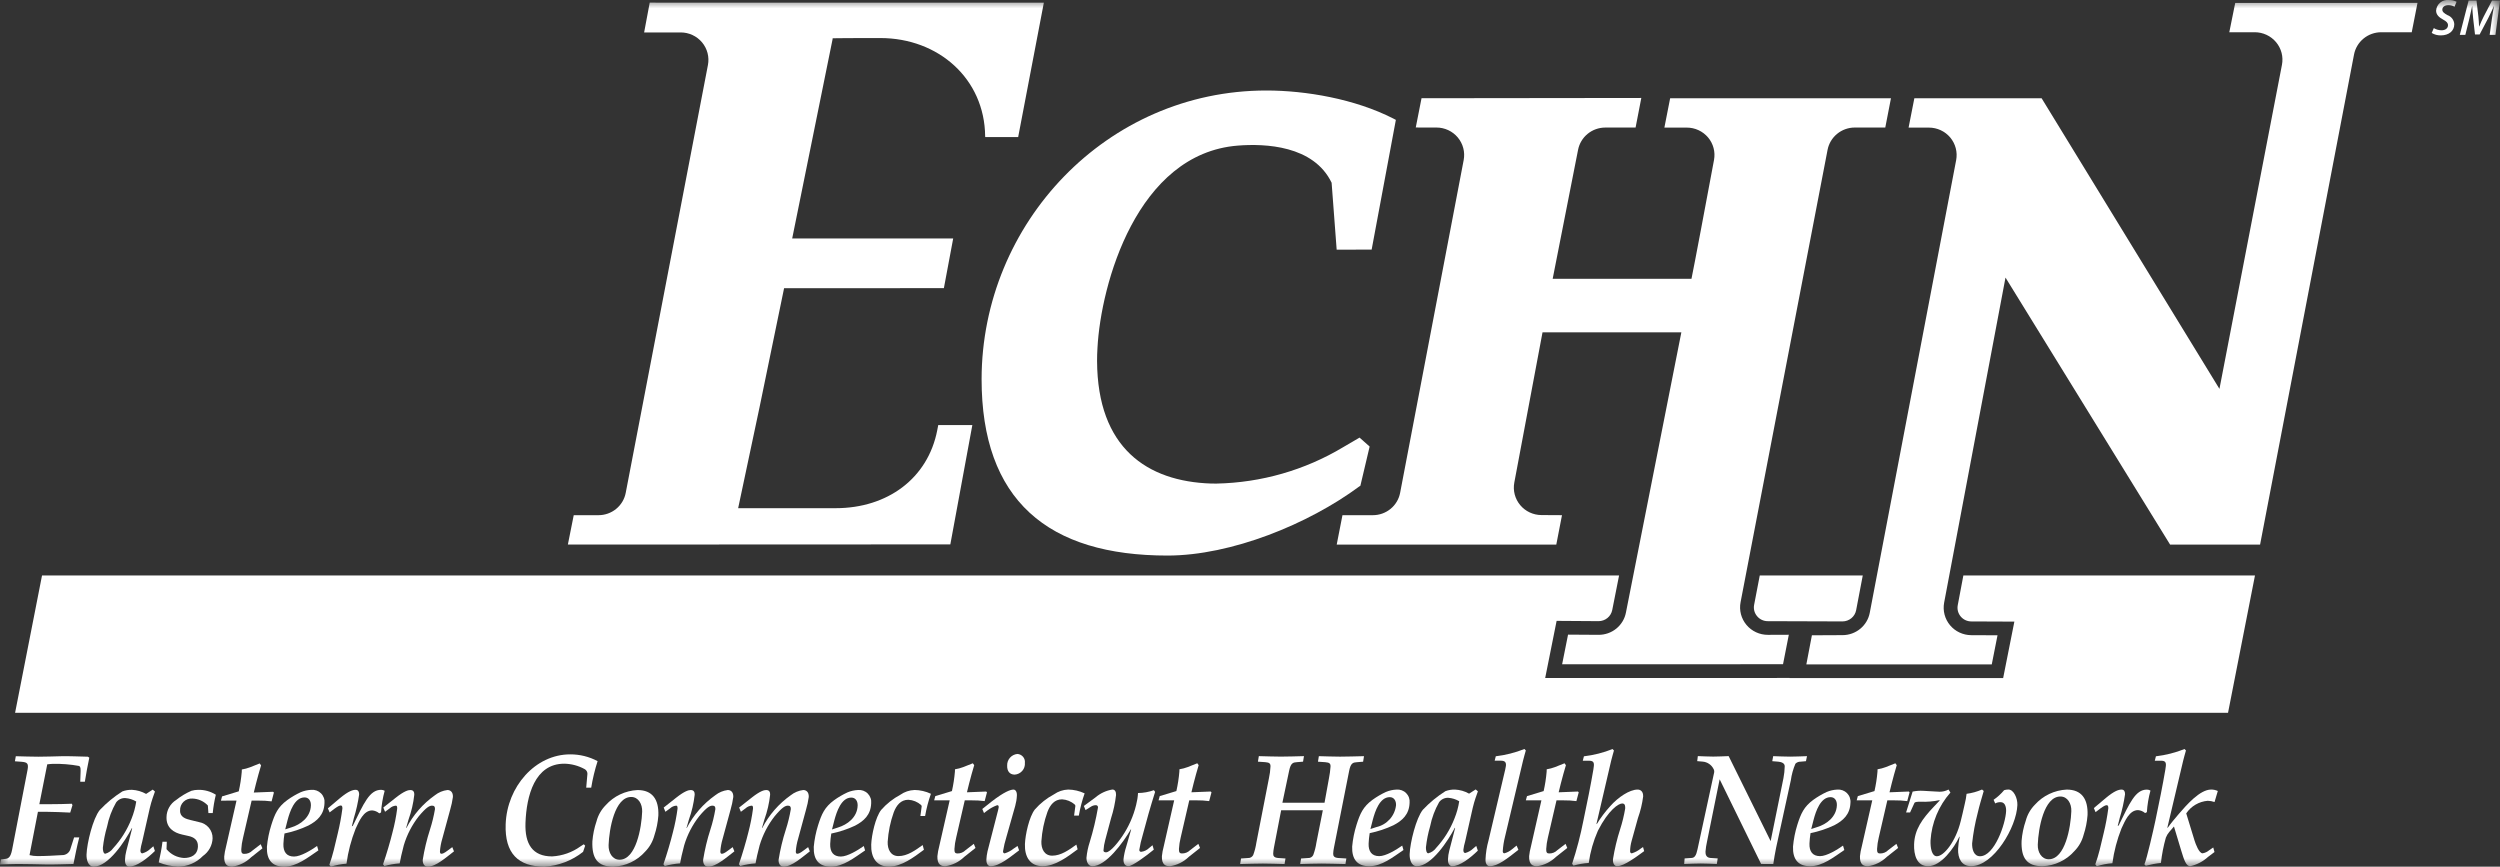
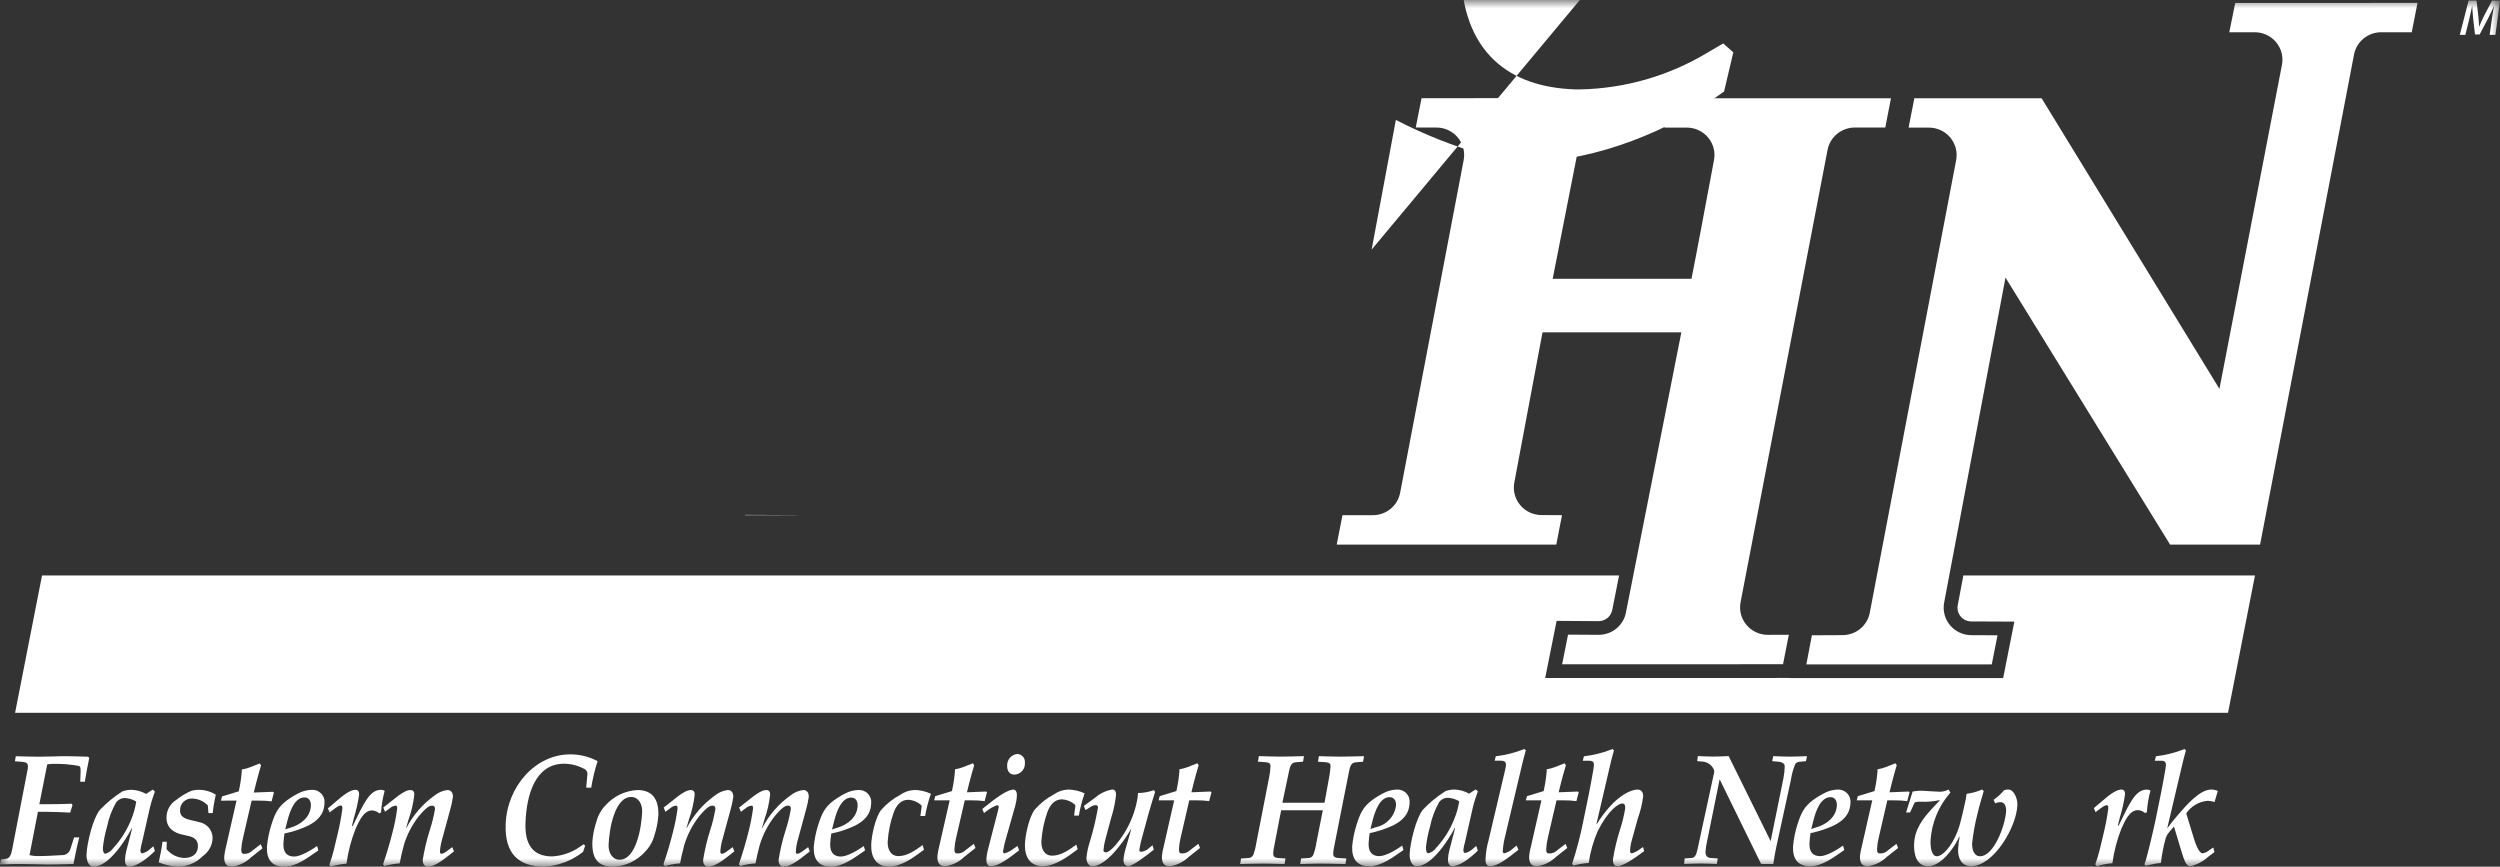
<svg xmlns="http://www.w3.org/2000/svg" fill="none" height="52" viewBox="0 0 150 52" width="150">
  <rect x="0" y="0" width="150" height="52" fill="#333333" stroke="none" />
  <clipPath id="a">
    <path d="m0 0h150v52h-150z" />
  </clipPath>
  <mask id="b" height="52" maskUnits="userSpaceOnUse" width="150" x="0" y="0">
    <path d="m0 0h150v52h-150z" fill="#fff" />
  </mask>
  <g clip-path="url(#a)">
    <g fill="#fff" mask="url(#b)">
      <g clip-rule="evenodd" fill-rule="evenodd">
        <path d="m.73 50.965c-.095.495-.235.552-.433.571l-.243.029-.054.302c.354-.009.717-.029 1.07-.029.561 0 1.111.019 1.672.029.551.01 1.095-.019 1.665-.029.105-.53.21-1.061.349-1.594h-.31l-.213.666c-.025.116-.09.219-.184.291s-.211.111-.33.106c-.492.029-.985.058-1.476.058-.159-.001-.318-.02-.472-.058l.505-2.6h.474c.491 0 .982.029 1.463.048l.136-.446-.04-.085c-.407.017-.863.026-1.208.026h-.74l.474-2.39c.112-.01.225-.029.337-.029.521-.011 1.043.03 1.556.123.129.029.112.246.105.446l-.018.503h.276c.078-.495.172-.987.267-1.443l-.085-.058c-.525-.01-1.059-.039-1.592-.029-.457.01-.923.029-1.38.029-.448 0-.904-.019-1.352-.029l-.054.304.395.029c.344.029.437.094.362.492z" />
        <path d="m6.314 51.224c-.112 0-.147-.22-.142-.362.046-.427.13-.849.251-1.261.101-.51.284-1.0.542-1.452.062-.086.146-.156.242-.202.096-.046.203-.068.31-.063.232.017.458.088.657.208-.055.358-.151.708-.287 1.044-.253.647-.625 1.243-1.096 1.756-.115.163-.283.281-.477.333zm2.453-3.589c-.258-.146-.548-.23-.845-.246-.198-.005-.395.027-.58.096-.499.315-.955.691-1.358 1.119-.407.503-.768 1.973-.792 2.665-.011.314.095.731.431.731.881 0 1.891-1.546 2.289-2.315l.017.019-.35 1.348c-.047.177-.073.358-.079.54-.011.304.141.408.244.408.466 0 1.104-.503 1.55-.94l-.093-.285-.178.152c-.135.131-.302.225-.484.275-.068 0-.119-.058-.115-.19.021-.167.056-.333.104-.495l.459-2.028c.05-.21.11-.427.167-.589l.143-.408-.133-.116z" />
        <path d="m11.312 50.16c.308.065.578.227.564.627-.018.521-.421.692-.835.692-.203-.011-.401-.063-.582-.154-.181-.091-.34-.22-.468-.376l.016-.446h-.258c-.049.417-.133.825-.225 1.242.368.148.758.235 1.155.256.28-.003.557-.062.814-.172.257-.111.489-.271.683-.471.173-.121.315-.28.416-.465.101-.184.157-.39.164-.599.004-.23-.076-.455-.225-.632-.149-.177-.356-.296-.586-.335l-.505-.123c-.282-.067-.649-.172-.635-.571-.005-.097.01-.195.046-.285s.09-.173.16-.241c.07-.068.154-.121.247-.154.092-.034.191-.047.289-.04.174.006.346.045.504.117.159.072.301.174.42.3l.034.456h.259c.036-.371.098-.74.186-1.102-.316-.2-.684-.302-1.059-.294-.138 0-.274.02-.406.058-.328.142-.636.327-.915.55-.175.11-.319.261-.42.44-.101.179-.156.38-.159.585-.023.644.432.94.945 1.052z" />
        <path d="m14.191 48.035-.632 2.779c-.051.19-.087.383-.106.579-.019.523.228.608.478.608.427-.064.824-.26 1.132-.56l.683-.54-.104-.248-.496.381c-.065.065-.142.117-.228.151-.086.034-.178.05-.27.047-.129 0-.178-.075-.171-.275.013-.227.047-.452.102-.673l.519-2.248h.406c.265-.003.529.012.792.046l.139-.53-.05-.046-1.157.046.131-.53c.091-.371.199-.731.306-1.1l-.083-.116-.576.229c-.16.061-.327.106-.496.134l-.005.152c-.034.389-.093.776-.179 1.158l-1.002.304-.068.256z" />
        <path d="m17.113 49.762.14-.55c.139-.523.419-1.367 1.022-1.367.259 0 .389.22.379.485-.025.711-.627 1.148-1.184 1.317zm-1.098 1.052c-.027.769.312 1.187 1.028 1.187.75 0 1.415-.54 2.06-.977l-.077-.266c-.345.246-.979.635-1.385.635-.448 0-.653-.285-.636-.757.009-.21.031-.42.065-.627.494-.1.975-.26 1.43-.475.527-.275.946-.644.97-1.346.011-.106-.001-.214-.037-.315s-.093-.193-.169-.269-.167-.135-.269-.172c-.101-.037-.209-.051-.317-.042-.218.01-.433.058-.634.142-.285.132-.556.291-.809.475-.567.417-.745.825-.958 1.5-.134.426-.222.865-.262 1.309" />
        <path d="m21.231 49.087c.142-.462.248-.935.317-1.413.005-.142-.042-.285-.206-.285-.164 0-.425.067-.949.503l-.72.608.104.246.301-.229c.212-.152.299-.188.369-.188.052 0 .102.029.097.181-.065.501-.158.999-.277 1.49l-.243 1.016c-.07.294-.167.588-.263.872l.091.113c.304-.097.619-.158.937-.181.097-.718.281-1.422.548-2.096.205-.436.469-1.1.995-1.1.157.013.306.076.425.178l.106-.055c.028-.44.101-.875.218-1.3-.065-.037-.138-.057-.213-.058-.698 0-1.037.808-1.696 2.154l-.062.039z" />
        <path d="m23.103 48.707.282-.207c.1-.094.23-.151.367-.161.06 0 .084.055.079.181-.063.482-.157.959-.283 1.429-.121.5-.365 1.333-.566 1.91l.082.103c.299-.085.607-.138.918-.159.034-.229.124-.616.244-1.08.188-.635.495-1.229.904-1.751.467-.558.65-.633.796-.633.129 0 .178.065.173.207-.071.417-.171.829-.301 1.232-.192.594-.337 1.201-.434 1.816-.009.245.115.407.295.407.499 0 1.103-.558 1.58-.919l-.102-.255-.256.19c-.248.19-.335.209-.403.209-.06 0-.084-.067-.081-.145.018-.256.065-.509.139-.755l.474-1.742c.074-.251.129-.508.165-.767.011-.31-.166-.416-.329-.416-.275.034-.534.142-.75.313-.722.51-1.309 1.185-1.712 1.968h-.018l.147-.51c.173-.48.289-.979.344-1.486.005-.142-.034-.284-.239-.284-.121 0-.363.058-.877.464l-.743.587z" />
        <path d="m35.173 47.259h.3c.088-.539.216-1.07.383-1.59-.505-.27-1.071-.41-1.645-.407-2.089 0-3.791 1.931-3.871 4.194-.062 1.751.761 2.545 2.326 2.545.847-.054 1.657-.364 2.319-.89l.125-.369-.083-.086-.194.125c-.498.36-1.09.57-1.706.604-1.186 0-1.642-.755-1.598-2.006.058-1.636.555-3.557 2.327-3.557.427.007.846.118 1.22.323.052.027.095.068.125.118s.045.107.045.165z" />
        <path d="m37.873 47.818c.43 0 .673.426.657.88-.034.955-.368 2.886-1.357 2.886-.43 0-.673-.426-.657-.88.034-.964.368-2.886 1.357-2.886m-1.067 4.183c.363-.015.72-.103 1.047-.259.328-.156.62-.376.859-.647.265-.27.454-.603.55-.967.13-.389.211-.792.24-1.2.034-.967-.359-1.525-1.253-1.525-.363.018-.718.108-1.046.264s-.62.375-.861.645c-.265.269-.455.601-.55.965-.133.389-.216.793-.249 1.203-.036 1.013.299 1.523 1.262 1.523" />
        <path d="m39.924 48.707.283-.207c.1-.094.229-.15.366-.161.061 0 .084.055.08.181-.063.482-.157.959-.282 1.429-.121.5-.365 1.333-.566 1.91l.083.103c.299-.085.606-.138.917-.159.034-.229.125-.616.245-1.08.188-.635.495-1.229.904-1.751.467-.558.65-.633.796-.633.129 0 .178.065.173.207-.07.417-.171.829-.301 1.232-.192.593-.336 1.201-.434 1.816-.009.245.115.407.295.407.498 0 1.103-.558 1.58-.919l-.102-.255-.256.19c-.247.19-.334.209-.403.209-.06 0-.084-.067-.081-.145.018-.256.064-.509.138-.755l.474-1.742c.074-.251.129-.508.165-.767.011-.31-.166-.416-.33-.416-.275.034-.534.142-.75.313-.722.51-1.309 1.185-1.712 1.968h-.017l.147-.51c.173-.48.289-.979.345-1.486.005-.142-.034-.284-.239-.284-.12 0-.363.058-.876.464l-.743.587z" />
        <path d="m44.453 48.707.282-.207c.1-.094.23-.151.367-.161.06 0 .084.055.079.181-.063.482-.157.959-.282 1.429-.121.5-.365 1.333-.566 1.91l.082.103c.299-.085.606-.138.917-.159.034-.229.125-.616.245-1.08.189-.635.495-1.229.904-1.751.466-.558.65-.633.796-.633.128 0 .178.065.173.207-.07.417-.171.829-.301 1.232-.192.593-.337 1.201-.434 1.816-.009.245.115.407.295.407.498 0 1.103-.558 1.58-.919l-.102-.255-.256.19c-.247.19-.334.209-.403.209-.06 0-.084-.067-.081-.145.018-.256.065-.509.139-.755l.474-1.742c.074-.251.129-.508.165-.767.011-.31-.166-.416-.33-.416-.274.034-.534.142-.75.313-.722.51-1.309 1.185-1.711 1.968h-.018l.147-.51c.173-.48.289-.979.344-1.486.005-.142-.034-.284-.239-.284-.121 0-.363.058-.877.464l-.743.587z" />
        <path d="m49.921 49.767.14-.548c.139-.522.418-1.364 1.019-1.364.258 0 .388.219.379.483-.025.71-.625 1.145-1.182 1.313zm-1.095 1.049c-.027.767.31 1.183 1.024 1.183.748 0 1.412-.539 2.055-.973l-.077-.265c-.344.245-.977.632-1.38.632-.448 0-.652-.284-.636-.755.009-.21.031-.418.065-.625.493-.1.973-.259 1.427-.474.525-.274.942-.642.967-1.342.011-.106-.001-.213-.037-.314s-.093-.192-.168-.269-.167-.135-.268-.172c-.101-.037-.209-.051-.316-.042-.217.01-.431.058-.632.142-.284.132-.555.29-.808.474-.565.416-.743.823-.956 1.497-.133.424-.221.861-.261 1.304" />
        <path d="m54.865 47.401c-.303.011-.597.11-.844.284-.436.232-.825.54-1.15.909-.342.436-.578 1.513-.598 2.08-.027.767.314 1.325 1.062 1.325.748 0 1.491-.558 2.1-1.013l-.075-.284c-.433.313-.918.664-1.451.664-.464 0-.665-.399-.648-.861.038-.601.16-1.194.362-1.761.161-.426.423-.758.878-.758.283.016.551.127.763.313.016.017.028.039.033.062.005.023.004.048-.003.07l-.07.529h.283c.079-.453.195-.899.348-1.333-.309-.146-.647-.224-.99-.229" />
        <path d="m56.981 48.02-.631 2.771c-.051.189-.086.383-.106.578-.018.522.228.606.477.606.426-.064.821-.259 1.129-.558l.68-.539-.102-.248-.495.38c-.064.065-.142.117-.227.151-.086.034-.177.05-.27.047-.129 0-.178-.074-.169-.274.013-.226.047-.451.102-.671l.517-2.242h.404c.264-.003.528.012.79.046l.139-.529-.05-.046-1.152.046.13-.529c.09-.369.198-.729.305-1.097l-.082-.115-.576.229c-.16.061-.326.105-.495.132l-.005.152c-.034.388-.093.774-.178 1.155l-.999.302-.068.255z" />
        <path d="m60.912 48.358c.058-.206.092-.418.102-.632.008-.229-.091-.351-.203-.351-.181 0-.555.132-1.315.719l-.558.445.102.245.195-.149c.181-.136.382-.245.596-.323.086 0 .093.056.09.134-.022.123-.052.245-.082.349l-.587 2.282c-.037.162-.06.327-.068.493-.011.302.14.406.244.406.55 0 1.216-.587 1.719-.955l-.094-.264-.237.161c-.158.129-.339.225-.535.284-.06 0-.102-.048-.099-.125.047-.291.115-.578.203-.859zm.128-3.121c-.173.018-.332.1-.445.23s-.172.298-.165.47c-.011.332.153.541.453.541.087-.006.173-.03.251-.069.078-.039.148-.094.205-.16.057-.066.1-.143.126-.226.026-.083.036-.17.028-.257.007-.065.001-.13-.018-.192s-.051-.12-.094-.169c-.043-.05-.095-.09-.154-.119-.059-.029-.123-.046-.188-.049" />
        <path d="m64.087 47.374c-.303.011-.597.11-.844.284-.436.231-.826.539-1.15.909-.342.436-.576 1.513-.597 2.08-.027.767.314 1.325 1.062 1.325.748 0 1.49-.558 2.1-1.013l-.076-.283c-.432.313-.918.664-1.45.664-.465 0-.666-.399-.649-.861.038-.601.16-1.194.363-1.761.161-.426.422-.758.878-.758.282.016.551.127.762.313.016.018.028.039.033.062.005.023.004.047-.003.07l-.07.53h.284c.079-.453.195-.899.348-1.333-.309-.146-.647-.224-.99-.229" />
        <path d="m65.031 48.358.102.248.317-.201c.087-.059.19-.091.296-.094.019-.002.038.001.055.008.018.007.033.017.046.031.013.014.022.03.028.048.005.018.007.037.004.055-.121.7-.286 1.392-.495 2.071-.1.305-.166.62-.196.94-.007.207.094.51.351.51.809 0 1.847-1.409 2.313-2.215l.016.017-.295 1.022c-.081.25-.136.507-.164.767-.011.302.149.407.295.407.233 0 1.08-.623 1.524-.994l-.078-.265-.195.161c-.13.129-.299.211-.481.235-.016.002-.033-.001-.048-.006s-.029-.015-.04-.027c-.011-.012-.019-.026-.024-.042s-.006-.032-.003-.048c.047-.298.115-.592.203-.88.219-.833.463-1.703.745-2.593l-.074-.103c-.305.11-.627.168-.952.171-.013.24-.051.477-.112.71-.163.676-.448 1.317-.84 1.893-.163.245-.687.955-.97.955-.087 0-.154-.038-.151-.113.014-.215.051-.427.108-.635l.347-1.297c.146-.453.246-.918.299-1.391.007-.19-.057-.332-.221-.332-.375.063-.726.227-1.014.474z" />
        <path d="m70.451 48.02-.629 2.771c-.052.189-.088.382-.108.578-.018.522.229.606.479.606.426-.064.821-.26 1.128-.558l.681-.539-.102-.248-.494.38c-.065.065-.142.117-.228.15-.086.034-.177.05-.27.047-.129 0-.178-.074-.171-.274.013-.226.047-.451.102-.671l.518-2.242h.404c.264-.003.527.012.789.046l.14-.529-.051-.046-1.154.046.13-.529c.09-.369.198-.729.305-1.097l-.082-.115-.576.229c-.16.06-.326.105-.495.132l-.005.152c-.034.388-.093.774-.179 1.155l-.999.302-.07.255z" />
        <path d="m77.347 46.248c.102-.491.25-.5.474-.519l.362-.029.055-.332c-.457.01-.93.029-1.394.029-.413 0-.833-.019-1.314-.029l-.055.332.437.029c.266.019.323.094.317.265-.011.235-.042.47-.093.7l-.755 3.871c-.037.252-.1.499-.189.738-.029.056-.073.102-.127.134-.055.032-.117.047-.18.044l-.423.029-.054.332c.465-.01.92-.029 1.368-.029.421 0 .833.019 1.297.029l.055-.332-.421-.029c-.266-.017-.321-.123-.316-.275.007-.12.022-.24.046-.358l.431-2.232h2.501l-.387 1.949c-.036.252-.1.499-.189.738-.028.056-.072.103-.127.135-.055.032-.117.047-.181.043l-.421.029-.055.332c.396-.01.852-.029 1.299-.029.421 0 .834.019 1.418.029l.054-.332-.471-.029c-.267-.017-.324-.123-.318-.275.006-.12.022-.24.048-.358l.91-4.599c.094-.491.25-.5.474-.519l.363-.029.054-.332c-.499.01-.973.029-1.437.029-.413 0-.832-.019-1.272-.029l-.054.332.437.029c.267.019.324.094.317.265-.016.235-.047.469-.094.7l-.266 1.467h-2.528z" />
        <path d="m82.226 49.741.14-.548c.139-.522.417-1.364 1.019-1.364.258 0 .386.219.377.483-.034.314-.166.609-.377.844-.212.235-.492.4-.803.469zm-1.096 1.049c-.027.767.31 1.184 1.024 1.184.749 0 1.412-.539 2.054-.973l-.076-.265c-.344.245-.976.632-1.38.632-.447 0-.652-.284-.635-.755.009-.21.031-.418.064-.625.493-.1.972-.259 1.427-.474.526-.274.942-.642.967-1.342.011-.106-.001-.213-.036-.314s-.093-.192-.168-.269-.167-.135-.268-.172c-.101-.037-.209-.051-.316-.042-.218.01-.432.058-.633.142-.284.132-.554.291-.807.474-.565.416-.743.823-.955 1.496-.134.424-.222.861-.262 1.304" />
        <path d="m85.696 51.199c-.112 0-.145-.219-.14-.361.046-.426.13-.847.251-1.258.102-.508.283-.997.539-1.448.062-.086.145-.155.242-.201s.202-.068.309-.063c.232.017.457.087.656.207-.054.357-.15.706-.287 1.04-.251.646-.621 1.239-1.091 1.751-.115.163-.284.281-.478.332m2.448-3.579c-.257-.146-.545-.23-.841-.245-.198-.006-.394.027-.579.096-.498.314-.953.689-1.355 1.116-.404.5-.766 1.968-.791 2.658-.011.313.096.729.431.729.877 0 1.885-1.544 2.281-2.309l.016.019-.349 1.345c-.047.176-.074.357-.08.539-.011.302.141.406.246.406.464 0 1.101-.5 1.546-.935l-.095-.284-.178.151c-.134.13-.3.225-.481.275-.07 0-.119-.058-.115-.19.021-.167.056-.332.105-.493l.457-2.023c.051-.209.11-.426.167-.587l.143-.406-.132-.116z" />
        <path d="m89.31 50.432c-.104.37-.164.751-.179 1.135-.011.302.141.406.246.406.498 0 1.048-.455 1.728-.984l-.11-.255-.267.216c-.134.116-.292.201-.463.248-.061 0-.102-.048-.1-.125.018-.294.063-.586.136-.872l1.081-4.561c.049-.217.117-.416.167-.614l-.084-.086c-.551.219-1.128.366-1.718.436l-.068.265h.386c.335 0 .328.209.248.531z" />
        <path d="m92.485 48.02-.629 2.771c-.051.189-.088.383-.108.578-.019.522.229.606.479.606.425-.064.82-.26 1.127-.558l.682-.539-.102-.248-.494.38c-.065.065-.142.117-.228.151-.086.034-.177.05-.27.047-.129 0-.177-.074-.169-.274.013-.226.046-.451.099-.671l.519-2.242h.403c.264-.003.528.012.79.046l.14-.529-.049-.046-1.155.046.13-.529c.091-.369.198-.729.305-1.097l-.083-.115-.574.229c-.16.06-.326.105-.495.132l-.005.152c-.034.388-.093.774-.179 1.155l-.999.302-.07.255z" />
        <path d="m98.276 49.087c.151-.42.256-.855.313-1.297.011-.31-.165-.416-.33-.416-.488 0-1.177.464-1.643.994-.304.333-.576.695-.81 1.08l-.017-.019.881-3.786c.049-.216.117-.416.167-.614l-.084-.086c-.551.219-1.128.366-1.718.436l-.068.265h.386c.335 0 .301.2.249.531-.153.906-.383 2.042-.599 3.065-.172.877-.399 1.743-.677 2.593l.084.103c.298-.085.605-.138.915-.159.092-.666.277-1.316.549-1.932.647-1.268 1.245-1.636 1.459-1.636.182 0 .184.168.178.31-.071.417-.171.829-.301 1.232-.191.594-.336 1.201-.433 1.816-.011.302.139.407.243.407.429 0 1.216-.606 1.63-.906l-.068-.248-.139.096c-.158.128-.34.225-.535.284-.061 0-.102-.048-.102-.125.003-.211.034-.42.092-.623z" />
        <path d="m106.397 51.841c.045-.313.102-.642.169-.973l.884-4.051c.047-.342.139-.676.275-.994.041-.041.089-.074.143-.095s.112-.031.17-.028l.319-.029.064-.302c-.335.01-.681.029-1.016.029s-.679-.019-1.014-.029l-.055.302.361.029c.182.019.393.084.386.284-.005.235-.031.469-.075.7l-.769 3.784-2.52-5.102c-.309.01-.61.029-.922.029s-.618-.019-.927-.029l-.037.302.334.029c.134.012.263.057.374.132.112.074.203.175.264.294.041.065.057.141.046.216l-.998 4.609c-.081.39-.181.522-.361.529l-.414.029-.028.332c.335-.01.661-.029.996-.029.319 0 .644.019.964.029l.052-.332-.436-.029c-.249-.017-.304-.207-.297-.378.015-.201.046-.4.091-.597l.759-3.745 2.487 5.08z" />
        <path d="m108.674 49.741.14-.548c.136-.522.418-1.364 1.02-1.364.257 0 .388.219.379.483-.026.71-.626 1.145-1.183 1.313zm-1.093 1.049c-.028.767.31 1.184 1.024 1.184.747 0 1.41-.539 2.054-.973l-.078-.265c-.343.245-.976.632-1.379.632-.447 0-.651-.284-.634-.755.009-.209.031-.418.063-.625.494-.1.973-.259 1.428-.474.524-.274.943-.642.968-1.342.011-.106-.002-.213-.038-.314-.035-.101-.093-.192-.168-.269-.076-.076-.168-.135-.269-.172-.101-.037-.209-.051-.316-.042-.217.01-.431.058-.632.142-.284.132-.554.291-.808.474-.564.416-.742.823-.956 1.496-.133.424-.219.861-.259 1.304" />
        <path d="m112.336 48.02-.63 2.771c-.052.189-.088.382-.108.578-.018.522.229.606.479.606.426-.064.82-.26 1.127-.558l.682-.539-.101-.248-.495.38c-.064.065-.141.117-.227.151s-.178.05-.27.047c-.129 0-.177-.074-.169-.274.012-.226.046-.451.099-.671l.518-2.242h.403c.265-.003.529.012.79.046l.141-.529-.05-.046-1.155.046.131-.529c.09-.369.197-.729.304-1.097l-.083-.115-.574.229c-.16.06-.326.105-.495.132l-.005.152c-.034.388-.093.774-.179 1.155l-.999.302-.07.255z" />
        <path d="m114.365 48.748h.24l.26-.568c.029-.067.166-.077.373-.077.379.018.759-.014 1.13-.094l.016.019-.338.358c-.724.758-1.169 1.39-1.2 2.271-.022.625.16 1.316.84 1.316.775 0 1.569-1.097 1.877-1.778l.016.019c-.049.236-.08.476-.093.717-.021.578.213 1.04.779 1.04 1.343 0 2.732-2.336 2.778-3.671.014-.416-.225-.928-.536-.928-.088-.001-.175.012-.259.039-.184.22-.396.414-.632.577l.097.219c.1-.055.213-.082.328-.077.26 0 .334.293.326.529-.027.758-.698 2.716-1.565 2.716-.379 0-.485-.436-.474-.774.065-.61.175-1.215.331-1.809.101-.445.237-.888.365-1.333l-.102-.087c-.295.129-.607.215-.927.257-.023.203-.059.405-.109.604l-.132.578-.11.454c-.302 1.239-1.012 2.11-1.432 2.11-.309 0-.395-.51-.38-.945.067-1.063.487-2.075 1.194-2.877l-.115-.181c-.164.088-.349.134-.536.132-.182 0-.678-.046-.979-.055-.214-.012-.428.003-.638.046z" />
-         <path d="m123.624 47.79c.43 0 .672.426.656.88-.034.955-.366 2.886-1.355 2.886-.43 0-.675-.426-.658-.88.033-.965.368-2.886 1.357-2.886m-1.068 4.183c.363-.015.72-.103 1.047-.259.328-.156.621-.376.86-.647.266-.269.456-.603.551-.967.129-.389.21-.792.239-1.2.034-.967-.359-1.525-1.253-1.525-.363.018-.719.108-1.046.264-.328.156-.62.375-.861.645-.265.269-.454.601-.549.965-.134.389-.217.793-.249 1.203-.036 1.013.298 1.523 1.26 1.523" />
        <path d="m127.186 49.068c.142-.461.248-.932.316-1.409.005-.142-.041-.284-.206-.284s-.422.067-.945.503l-.719.606.102.245.3-.229c.211-.151.3-.188.368-.188.051 0 .103.029.098.18-.065.499-.157.995-.276 1.484l-.242 1.013c-.071.293-.166.587-.264.872l.091.113c.303-.097.616-.158.934-.18.097-.716.281-1.418.547-2.09.204-.436.469-1.097.993-1.097.157.013.306.075.424.178l.106-.055c.027-.438.099-.873.216-1.296-.064-.037-.137-.057-.212-.058-.697 0-1.033.805-1.694 2.148l-.06.038z" />
        <path d="m130.99 45.642c.048-.216.116-.416.167-.614l-.084-.086c-.551.219-1.129.366-1.718.436l-.068.265h.386c.335 0 .301.2.248.531-.153.906-.382 2.042-.598 3.065-.114.539-.522 2.329-.661 2.622l.085.084c.297-.079.6-.136.907-.168.057-.512.156-1.019.296-1.515.049-.127.119-.245.209-.349l.278-.323.441 1.465c.161.531.286.919.533.919.4-.09.768-.283 1.069-.558l.389-.294-.075-.274-.237.161c-.114.099-.253.165-.403.19-.216 0-.419-.571-.48-.758l-.501-1.638c.143-.214.334-.393.557-.524.223-.131.474-.21.732-.231.14.002.278.028.41.074l.196-.662c-.125-.058-.262-.088-.4-.087-.68 0-1.488.94-1.944 1.467-.233.274-.466.548-.665.832l-.017-.019z" />
      </g>
-       <path d="m145.903 1.977c.165.101.357.152.552.146.465 0 .802-.256.802-.668-.005-.121-.047-.237-.119-.334-.073-.097-.172-.171-.287-.212-.195-.108-.312-.192-.312-.332 0-.141.129-.268.36-.268.13-.001.258.031.373.093l.122-.296c-.143-.074-.302-.11-.462-.104-.093-.011-.188-.002-.277.024-.09.027-.173.071-.245.131-.072.06-.13.133-.172.216s-.066.174-.072.266c0 .246.183.409.422.537.204.108.292.201.292.336 0 .201-.183.306-.383.305-.165 0-.328-.045-.469-.131z" />
      <path clip-rule="evenodd" d="m149.726 2.091.276-2.057h-.481l-.501.963c-.09.179-.19.395-.264.589h-.012c-.002-.195-.026-.407-.041-.592l-.112-.96h-.474l-.529 2.057h.332l.24-.967c.052-.21.115-.52.167-.756h.007c.012.246.031.51.055.741l.11.958h.279l.511-.973c.113-.22.237-.486.344-.726h.009c-.05.253-.097.545-.128.755l-.135.968z" fill-rule="evenodd" />
-       <path d="m82.299 14.975 1.453-7.783-.153-.08c-2.306-1.178-5.251-1.682-7.62-1.682-9.591.002-17.067 7.974-17.083 17.31-.002 3.603.976 6.269 2.882 8.023s4.704 2.571 8.281 2.571c3.819-.004 8.438-1.883 11.492-4.142l.072-.047.555-2.352-.605-.537-.993.581c-2.292 1.373-4.91 2.124-7.588 2.178-.106 0-.216 0-.325-.002-3.842-.127-6.82-2.133-6.843-7.353 0-.254.007-.515.024-.781.203-3.832 2.366-11.664 8.422-12.143 1.629-.129 4.549-.015 5.627 2.229l.303 4.017z" />
+       <path d="m82.299 14.975 1.453-7.783-.153-.08s4.704 2.571 8.281 2.571c3.819-.004 8.438-1.883 11.492-4.142l.072-.047.555-2.352-.605-.537-.993.581c-2.292 1.373-4.91 2.124-7.588 2.178-.106 0-.216 0-.325-.002-3.842-.127-6.82-2.133-6.843-7.353 0-.254.007-.515.024-.781.203-3.832 2.366-11.664 8.422-12.143 1.629-.129 4.549-.015 5.627 2.229l.303 4.017z" />
      <path d="m134.113.177-.355 1.757h1.526c.245-0.0.487.054.708.157.222.103.417.254.574.441.156.187.268.406.329.64s.068.48.022.718l-3.75 19.442-10.67-17.437h-7.636l-.346 1.761h1.22c.245-0.0.486.053.707.156.222.103.417.253.574.44.156.187.268.405.329.639.061.235.07.48.024.718l-5.183 27.157c-.071.376-.273.716-.57.96-.296.245-.67.38-1.056.382l-1.846.009-.333 1.745h11.125l.345-1.745-1.577-.007c-.243-.001-.484-.056-.704-.159s-.414-.253-.569-.439c-.155-.186-.267-.404-.328-.637s-.069-.478-.025-.715l3.682-19.505 9.876 16.021h5.399l5.636-29.403c.072-.377.275-.717.573-.961.299-.245.674-.378 1.061-.378h1.829l.346-1.761z" />
      <path d="m113.458 5.895h-13.249l-.346 1.761h1.342c.244-.001.485.052.705.154.221.102.417.251.573.436.156.185.269.402.331.636.062.233.071.478.027.715-.453 2.426-1.19 6.354-1.352 7.129h-8.328l1.524-7.741c.074-.375.277-.712.574-.955s.67-.376 1.056-.377l1.821-.003.343-1.772-13.187.016-.346 1.756 1.243.002c.244 0.0.486.054.707.157s.416.253.572.44c.156.187.268.405.329.639.061.234.069.479.024.717l-3.813 19.964c-.072.377-.274.718-.573.963s-.674.379-1.061.379h-1.826l-.345 1.765h13.175l.342-1.765-1.233-.007c-.244-.001-.484-.055-.704-.158s-.415-.253-.57-.439c-.155-.186-.268-.403-.329-.637-.061-.234-.07-.478-.025-.715l1.693-9.014h8.33l-3.326 16.818c-.074.377-.279.716-.579.959s-.676.374-1.064.372l-1.829-.012-.355 1.778 13.254-.002.347-1.768-1.255.005c-.245.001-.488-.052-.71-.155s-.419-.253-.575-.44c-.157-.187-.27-.406-.332-.641-.061-.235-.069-.481-.023-.72l5.22-27.144c.073-.377.275-.716.574-.961.298-.244.673-.378 1.06-.378h1.829z" />
-       <path d="m105.424 36.97c.077.094.175.17.286.222s.232.078.355.078l4.49.015c.193-.002.379-.07.527-.192.149-.122.25-.292.286-.479l.398-2.087h-6.18l-.339 1.765c-.023.119-.019.242.011.359.031.117.088.227.167.32" />
      <path d="m117.641 36.988c.077.093.175.169.285.22s.23.078.352.078l2.584.011-.673 3.387h-12.812v-.006l-14.666.002.686-3.428 2.516.017c.194.001.381-.066.531-.187.15-.121.252-.291.29-.479l.411-2.077h-94.623l-1.617 8.242h132.777l1.617-8.242h-17.497l-.337 1.785c-.023.119-.019.241.011.358.031.117.087.226.165.319z" />
      <path d="m47.836 30.911c.026 0 .047-.004.072-.004-1.414-.004-2.553-.011-3.202-.015l-.004.019z" />
-       <path d="m38.983.158-.335 1.788h2.195c.245 0.0.486.054.708.157.221.103.417.254.573.44.156.187.268.405.329.64.061.235.069.48.023.718l-4.933 25.671c-.072.377-.275.717-.573.961-.298.244-.673.378-1.06.378h-1.486l-.352 1.763 22.948-.01 1.321-7.161h-2.046c-.014.102-.033.202-.058.302-.561 2.907-2.996 4.686-6.094 4.686h-5.854l1.282-6.047 1.474-7.151 9.588-.004.559-2.983h-5.23-4.43l2.432-11.999s-.651-.024 2.857-.024c3.489 0 6.258 2.447 6.288 5.897.003.02.007.042.007.043h1.974l1.541-8.063z" />
    </g>
  </g>
</svg>